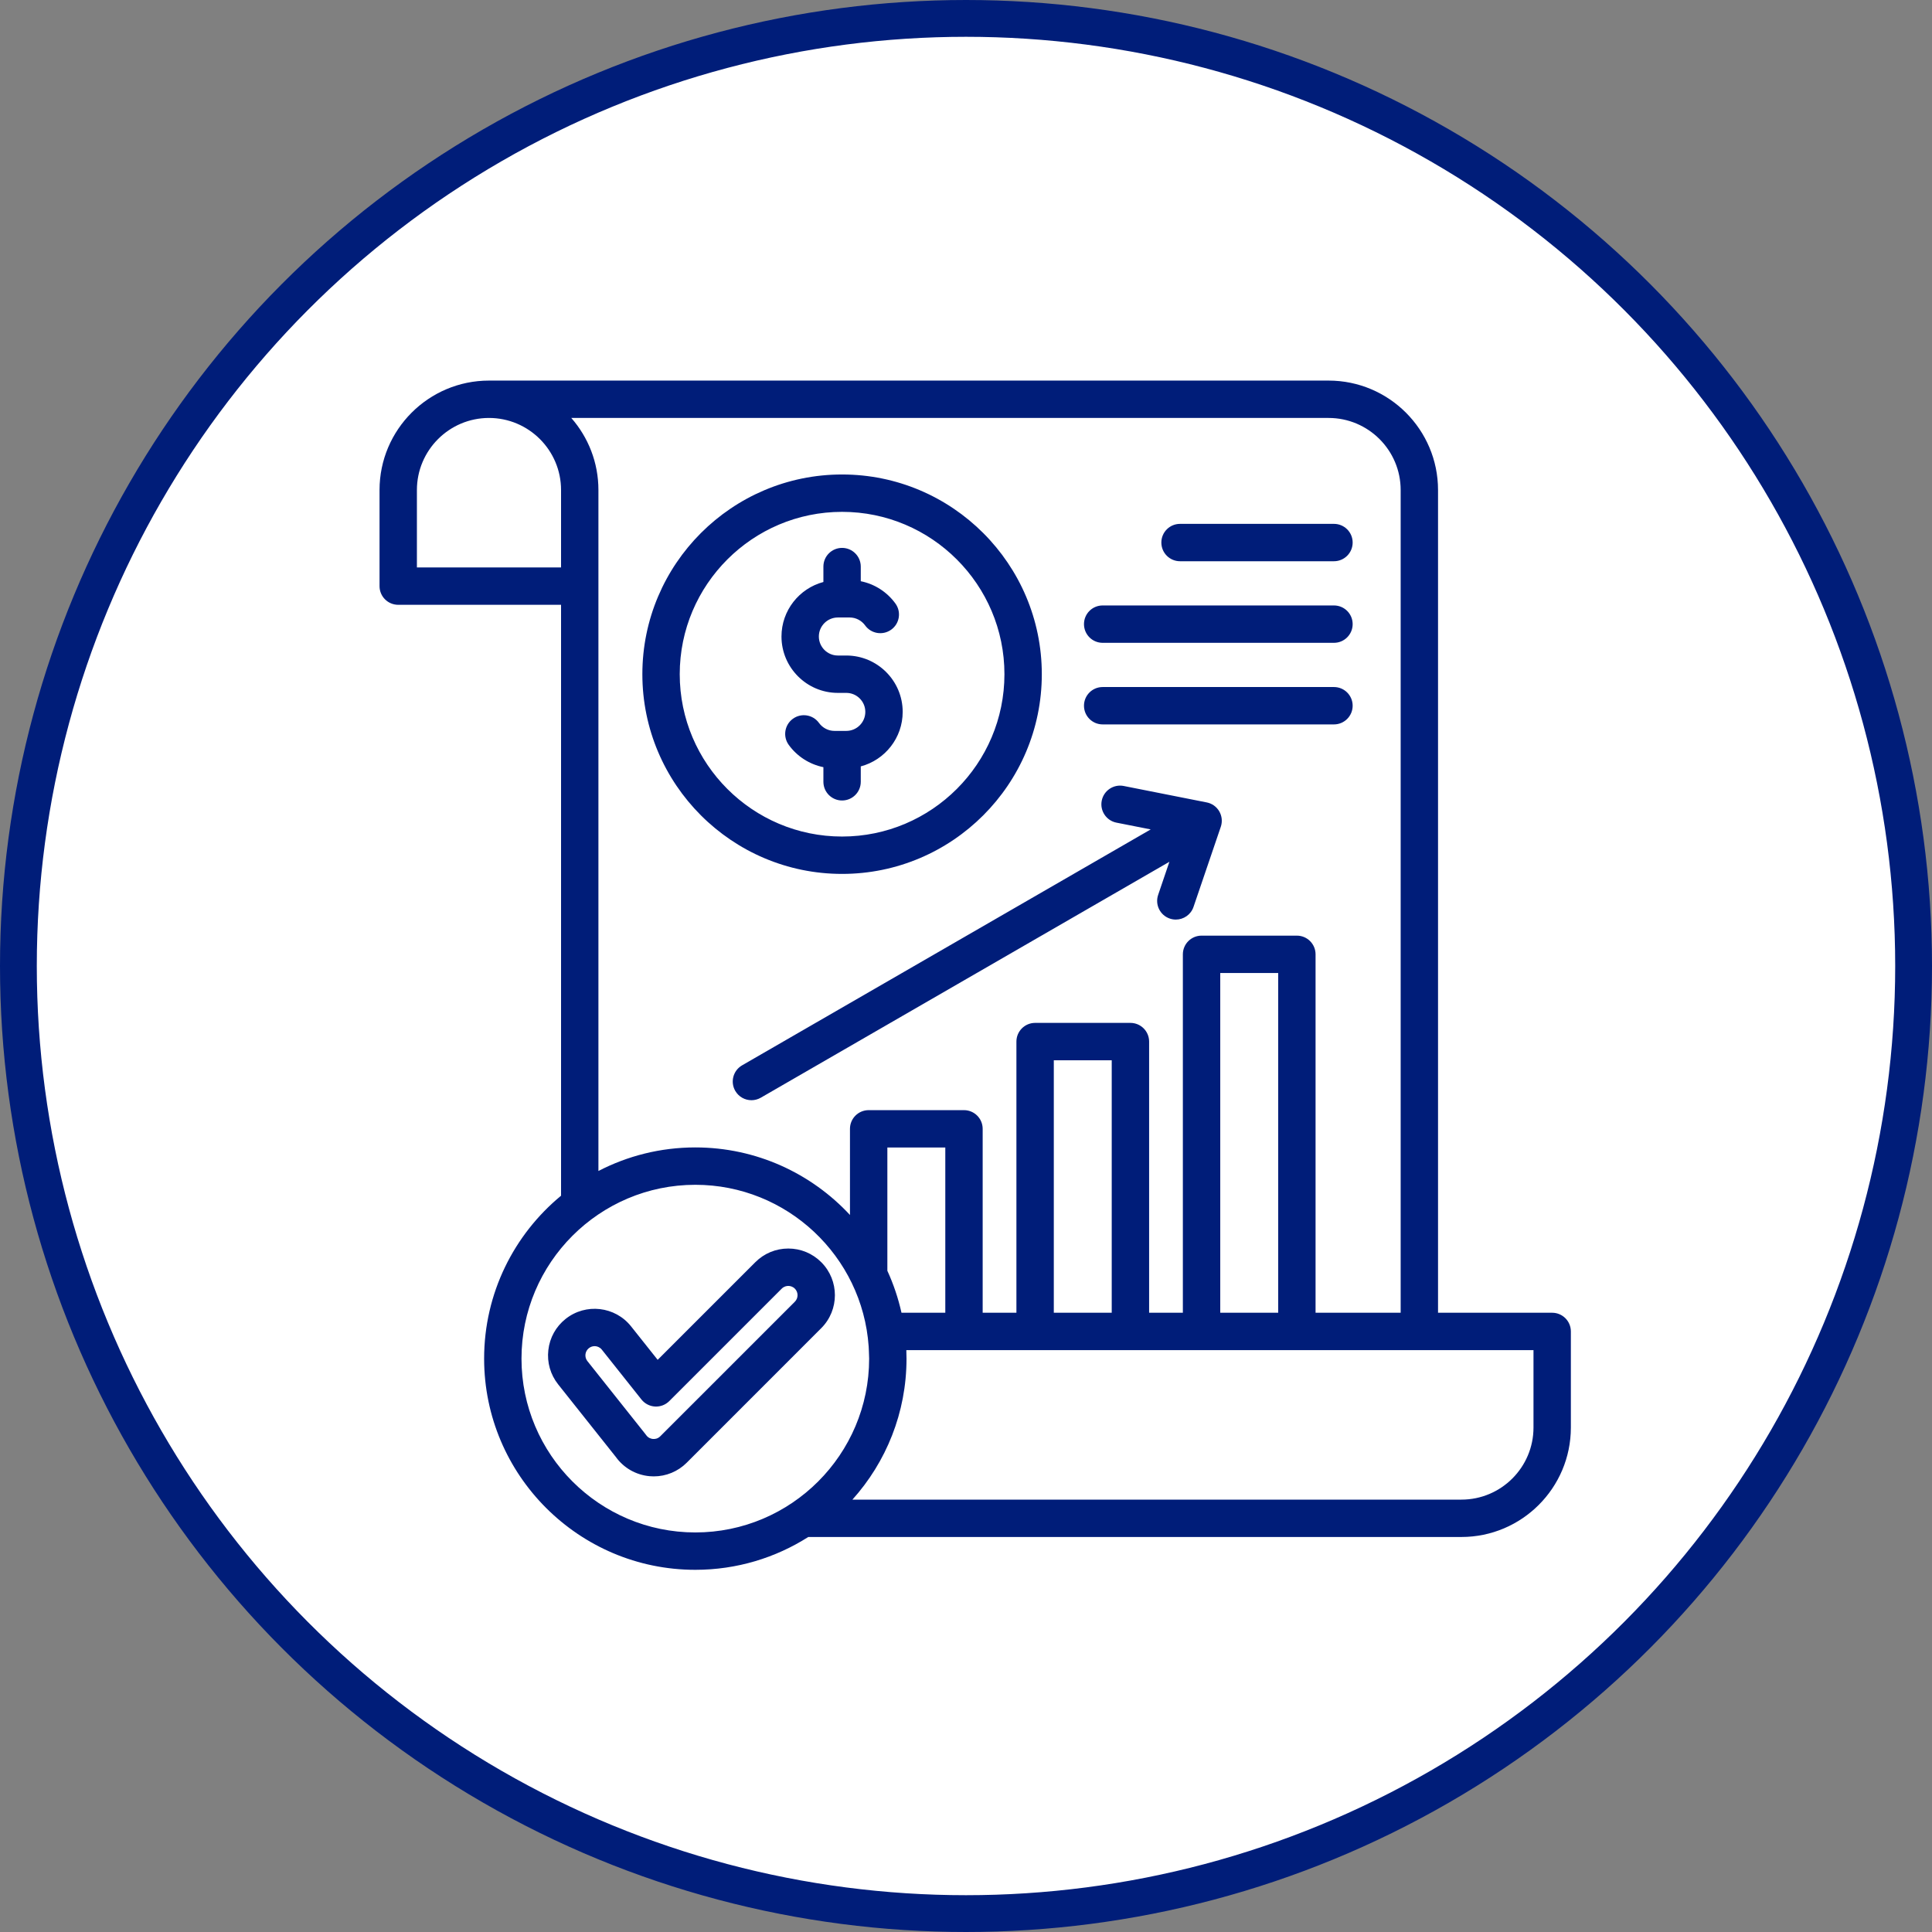
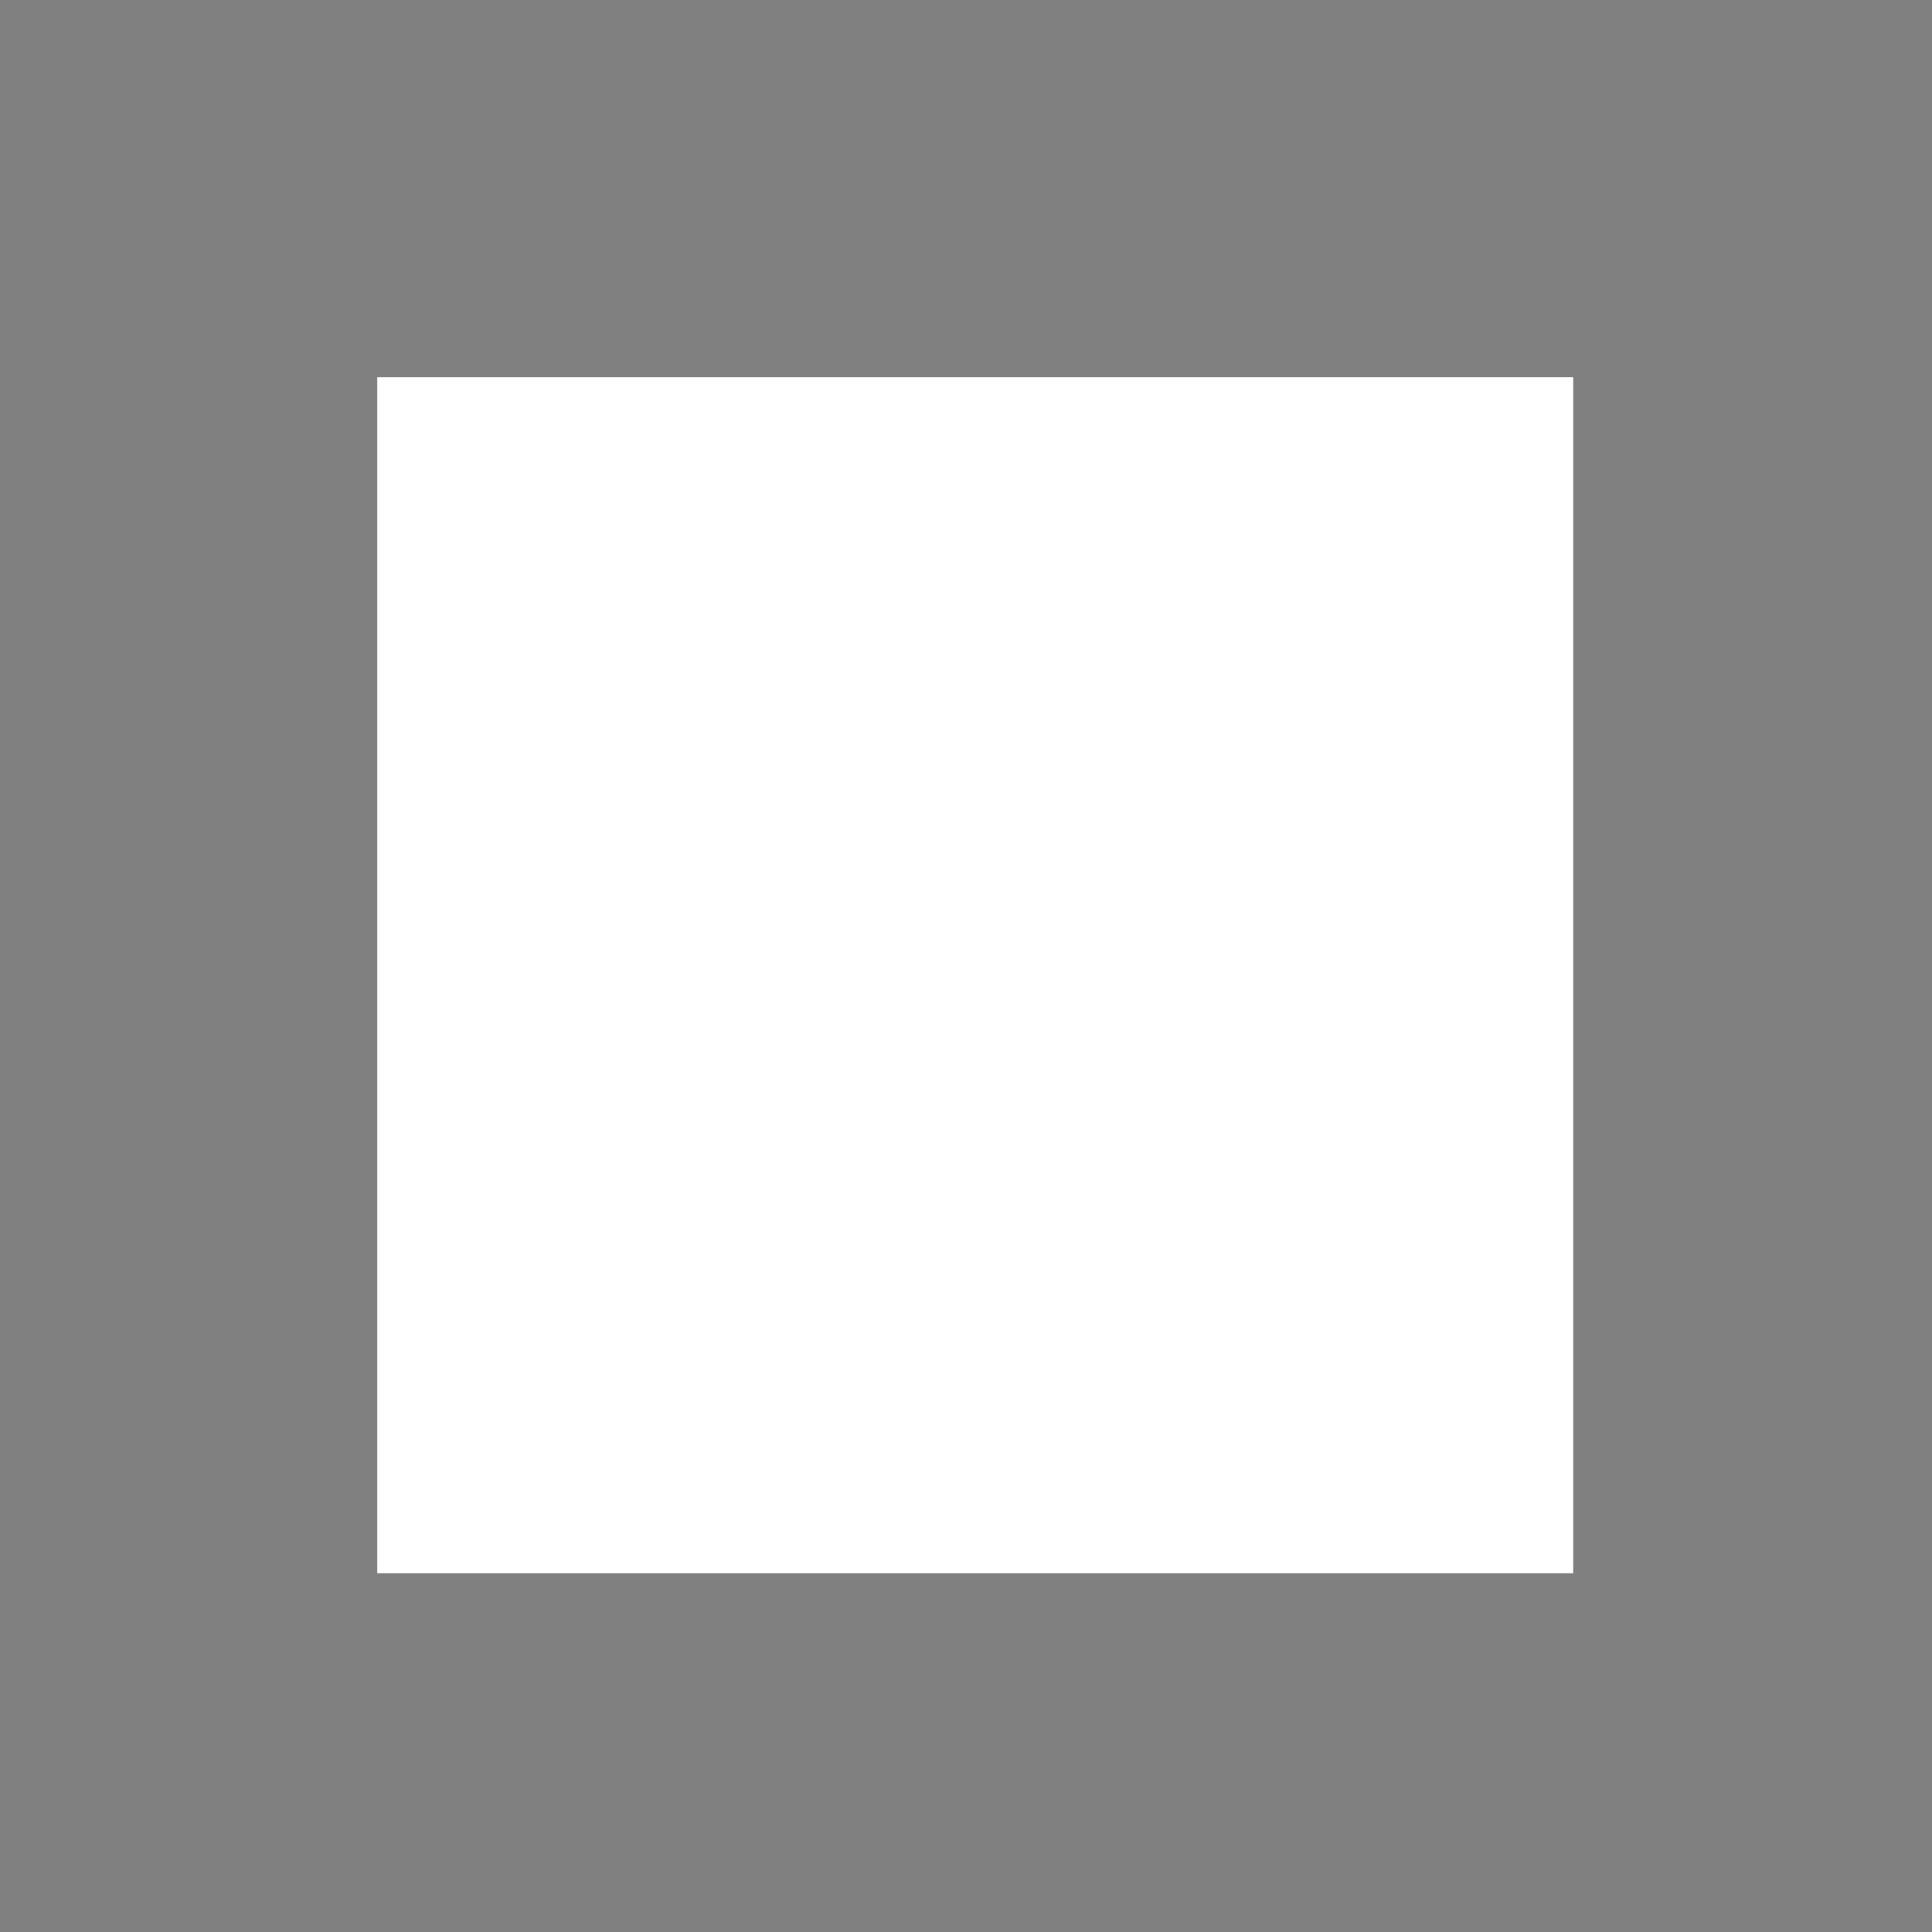
<svg xmlns="http://www.w3.org/2000/svg" width="105" height="105" viewBox="0 0 105 105" fill="none">
  <rect x="0" y="0" width="105" height="105" fill="#808080" stroke="none" />
-   <circle cx="52.5" cy="52.5" r="51.5" fill="white" stroke="#001D79" stroke-width="2" />
  <g clip-path="url(#clip0_888_783)">
    <rect width="65" height="65" transform="translate(20.5 20.5)" fill="white" />
-     <path d="M84.357 71.345H78.154V26.632C78.154 23.352 75.486 20.684 72.206 20.684H26.575C23.295 20.684 20.627 23.352 20.627 26.632V31.855C20.627 32.416 21.082 32.87 21.643 32.87H30.492V64.984C27.94 67.091 26.311 70.278 26.311 73.838C26.311 80.167 31.46 85.316 37.789 85.316C40.045 85.316 42.152 84.661 43.928 83.532H79.425C82.705 83.532 85.373 80.863 85.373 77.584V72.361C85.373 71.8 84.918 71.345 84.357 71.345ZM22.658 30.839V26.632C22.658 24.472 24.415 22.715 26.575 22.715C28.735 22.715 30.492 24.472 30.492 26.632V30.839H22.658ZM31.048 22.715H72.206C74.366 22.715 76.123 24.472 76.123 26.632V71.345H71.498V51.866C71.498 51.305 71.043 50.85 70.482 50.85H65.302C64.741 50.85 64.286 51.305 64.286 51.866V71.345H62.452V56.608C62.452 56.047 61.997 55.592 61.436 55.592H56.256C55.695 55.592 55.24 56.047 55.24 56.608V71.345H53.406V61.35C53.406 60.789 52.951 60.334 52.39 60.334H47.21C46.649 60.334 46.194 60.789 46.194 61.35V66.031C44.097 63.774 41.105 62.36 37.789 62.36C35.892 62.36 34.102 62.823 32.523 63.641V26.632C32.524 25.133 31.966 23.762 31.048 22.715ZM69.467 71.345H66.318V52.881H69.467V71.345ZM60.42 71.345H57.272V57.623H60.42V71.345ZM48.226 69.063V62.365H51.375V71.345H48.994C48.817 70.551 48.558 69.787 48.226 69.063ZM28.342 73.838C28.342 68.629 32.58 64.391 37.789 64.391C42.775 64.391 46.869 68.275 47.21 73.176C47.21 73.176 47.236 73.683 47.236 73.838C47.236 79.047 42.998 83.285 37.789 83.285C32.58 83.285 28.342 79.047 28.342 73.838ZM83.342 77.584C83.342 79.744 81.585 81.501 79.425 81.501H46.327C48.154 79.467 49.267 76.78 49.267 73.838C49.267 73.683 49.263 73.53 49.257 73.377H83.342V77.584ZM66.266 44.098C66.412 44.352 66.442 44.656 66.348 44.933L64.865 49.288C64.722 49.711 64.327 49.977 63.904 49.977C63.795 49.977 63.685 49.96 63.577 49.923C63.045 49.742 62.762 49.165 62.943 48.634L63.554 46.836L41.347 59.658C41.187 59.75 41.012 59.794 40.84 59.794C40.489 59.794 40.148 59.612 39.959 59.286C39.679 58.8 39.846 58.179 40.331 57.899L62.539 45.077L60.676 44.709C60.126 44.6 59.768 44.065 59.877 43.515C59.986 42.965 60.521 42.607 61.071 42.716L65.584 43.61C65.871 43.666 66.12 43.844 66.266 44.098ZM58.912 33.92C58.912 33.359 59.366 32.905 59.927 32.905H72.498C73.059 32.905 73.514 33.359 73.514 33.92C73.514 34.481 73.059 34.936 72.498 34.936H59.927C59.366 34.936 58.912 34.481 58.912 33.92ZM63.117 29.486C63.117 28.925 63.571 28.471 64.132 28.471H72.498C73.059 28.471 73.514 28.925 73.514 29.486C73.514 30.047 73.059 30.502 72.498 30.502H64.132C63.571 30.502 63.117 30.047 63.117 29.486ZM58.912 38.354C58.912 37.793 59.366 37.339 59.927 37.339H72.498C73.059 37.339 73.514 37.793 73.514 38.354C73.514 38.915 73.059 39.37 72.498 39.37H59.927C59.366 39.37 58.912 38.915 58.912 38.354ZM44.634 68.598C44.155 68.119 43.519 67.855 42.842 67.855C42.165 67.855 41.528 68.119 41.05 68.598L35.743 73.904L34.298 72.086C33.429 70.993 31.833 70.811 30.741 71.679C30.211 72.1 29.877 72.702 29.801 73.374C29.724 74.046 29.914 74.707 30.334 75.237L33.469 79.182C33.901 79.783 34.569 80.163 35.307 80.228C35.382 80.235 35.457 80.238 35.531 80.238C36.2 80.238 36.843 79.974 37.321 79.496L44.634 72.182C45.622 71.194 45.622 69.586 44.634 68.598ZM43.198 70.746L35.884 78.059C35.74 78.204 35.572 78.212 35.486 78.205C35.397 78.197 35.232 78.159 35.114 77.99C35.102 77.973 35.09 77.956 35.077 77.94L31.924 73.973C31.752 73.757 31.788 73.441 32.005 73.269C32.116 73.18 32.234 73.161 32.316 73.161C32.338 73.161 32.357 73.162 32.373 73.164C32.45 73.173 32.596 73.209 32.708 73.35L34.861 76.059C35.041 76.286 35.309 76.425 35.599 76.442C35.888 76.458 36.17 76.35 36.374 76.146L42.486 70.034C42.614 69.906 42.764 69.887 42.842 69.887C42.92 69.887 43.07 69.906 43.198 70.034C43.394 70.23 43.394 70.55 43.198 70.746ZM45.765 47.495C51.751 47.495 56.62 42.626 56.62 36.641C56.62 30.656 51.751 25.787 45.765 25.787C39.78 25.787 34.911 30.656 34.911 36.641C34.911 42.626 39.78 47.495 45.765 47.495ZM45.765 27.818C50.63 27.818 54.589 31.776 54.589 36.641C54.589 41.506 50.63 45.464 45.765 45.464C40.9 45.464 36.942 41.506 36.942 36.641C36.942 31.776 40.9 27.818 45.765 27.818ZM42.472 34.592C42.472 33.174 43.44 31.978 44.75 31.63V30.793C44.75 30.232 45.204 29.777 45.765 29.777C46.326 29.777 46.781 30.232 46.781 30.793V31.588C47.53 31.739 48.208 32.169 48.665 32.801C48.994 33.256 48.892 33.891 48.438 34.219C47.983 34.548 47.348 34.446 47.019 33.992C46.824 33.721 46.51 33.559 46.181 33.559H45.536C44.967 33.559 44.503 34.023 44.503 34.592C44.503 35.162 44.967 35.626 45.536 35.626H45.994C47.684 35.626 49.059 37 49.059 38.69C49.059 40.108 48.091 41.304 46.781 41.652V42.489C46.781 43.05 46.326 43.505 45.765 43.505C45.204 43.505 44.75 43.05 44.75 42.489V41.694C44.001 41.543 43.322 41.113 42.865 40.481C42.537 40.026 42.639 39.391 43.093 39.063C43.548 38.734 44.183 38.836 44.511 39.291C44.707 39.561 45.02 39.723 45.349 39.723H45.994C46.564 39.723 47.028 39.26 47.028 38.69C47.028 38.12 46.564 37.657 45.994 37.657H45.536C43.847 37.657 42.472 36.282 42.472 34.592Z" fill="#001D79" />
  </g>
  <defs>
    <clipPath id="clip0_888_783">
      <rect width="65" height="65" fill="white" transform="translate(20.5 20.5)" />
    </clipPath>
  </defs>
</svg>